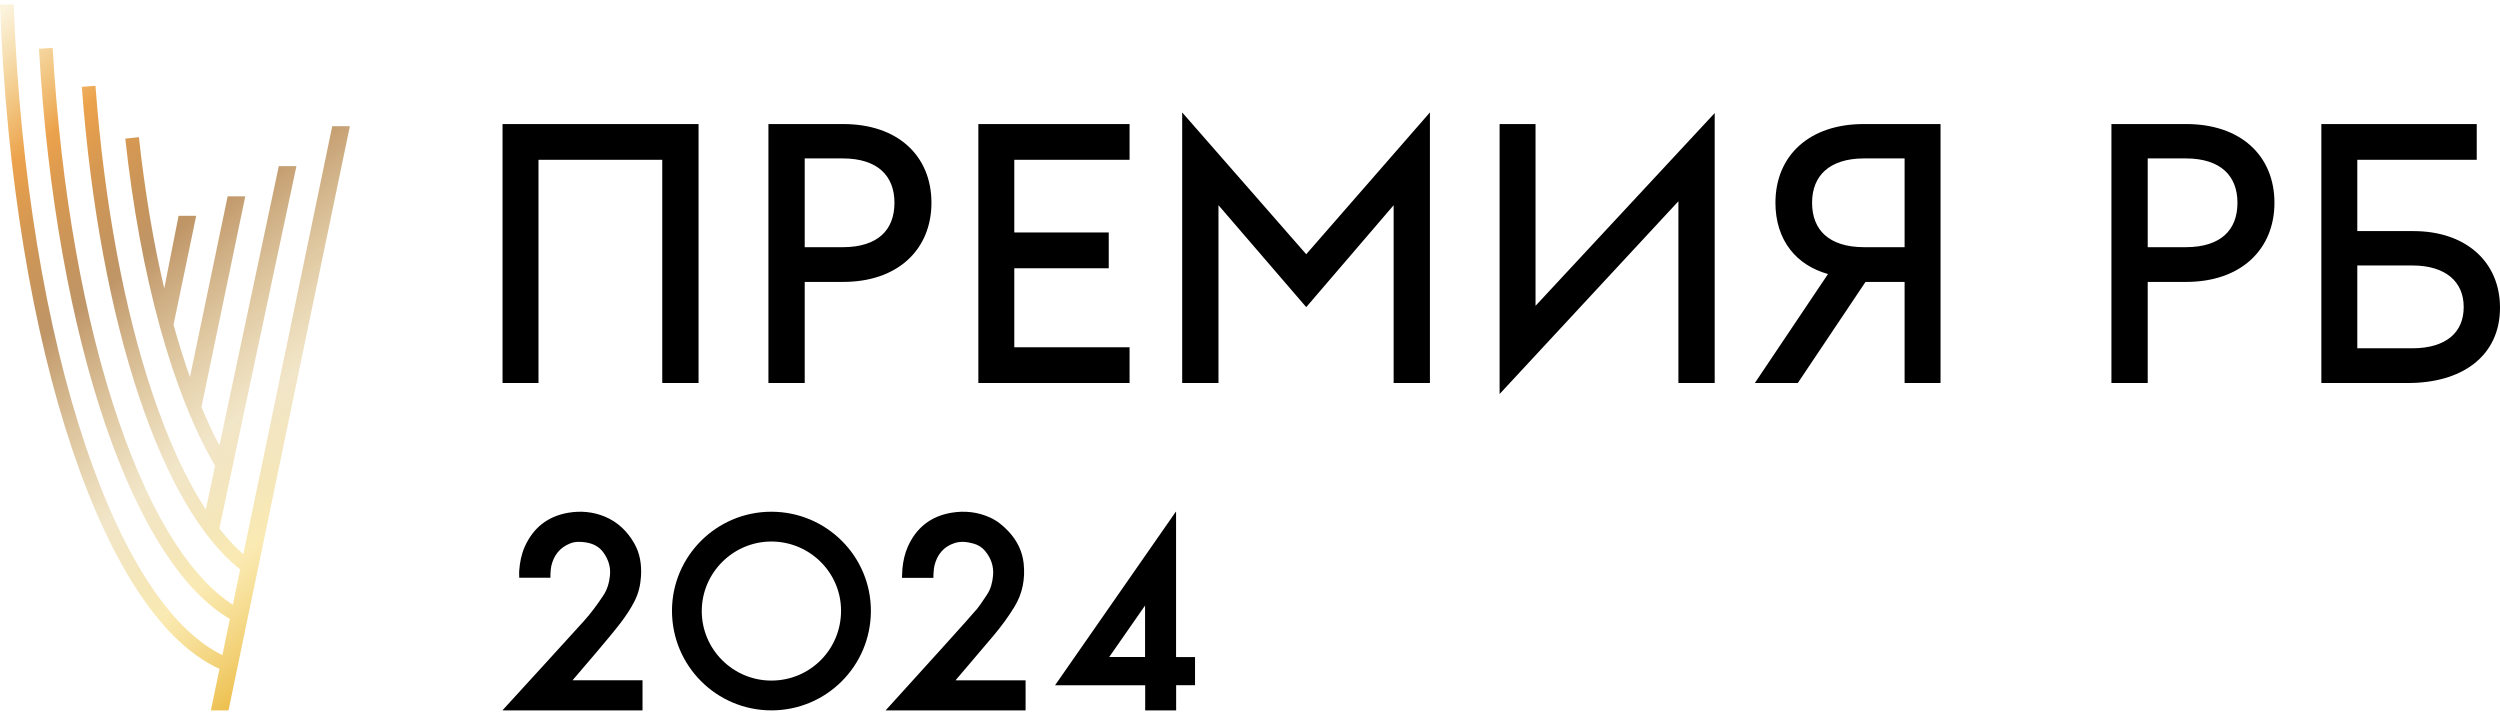
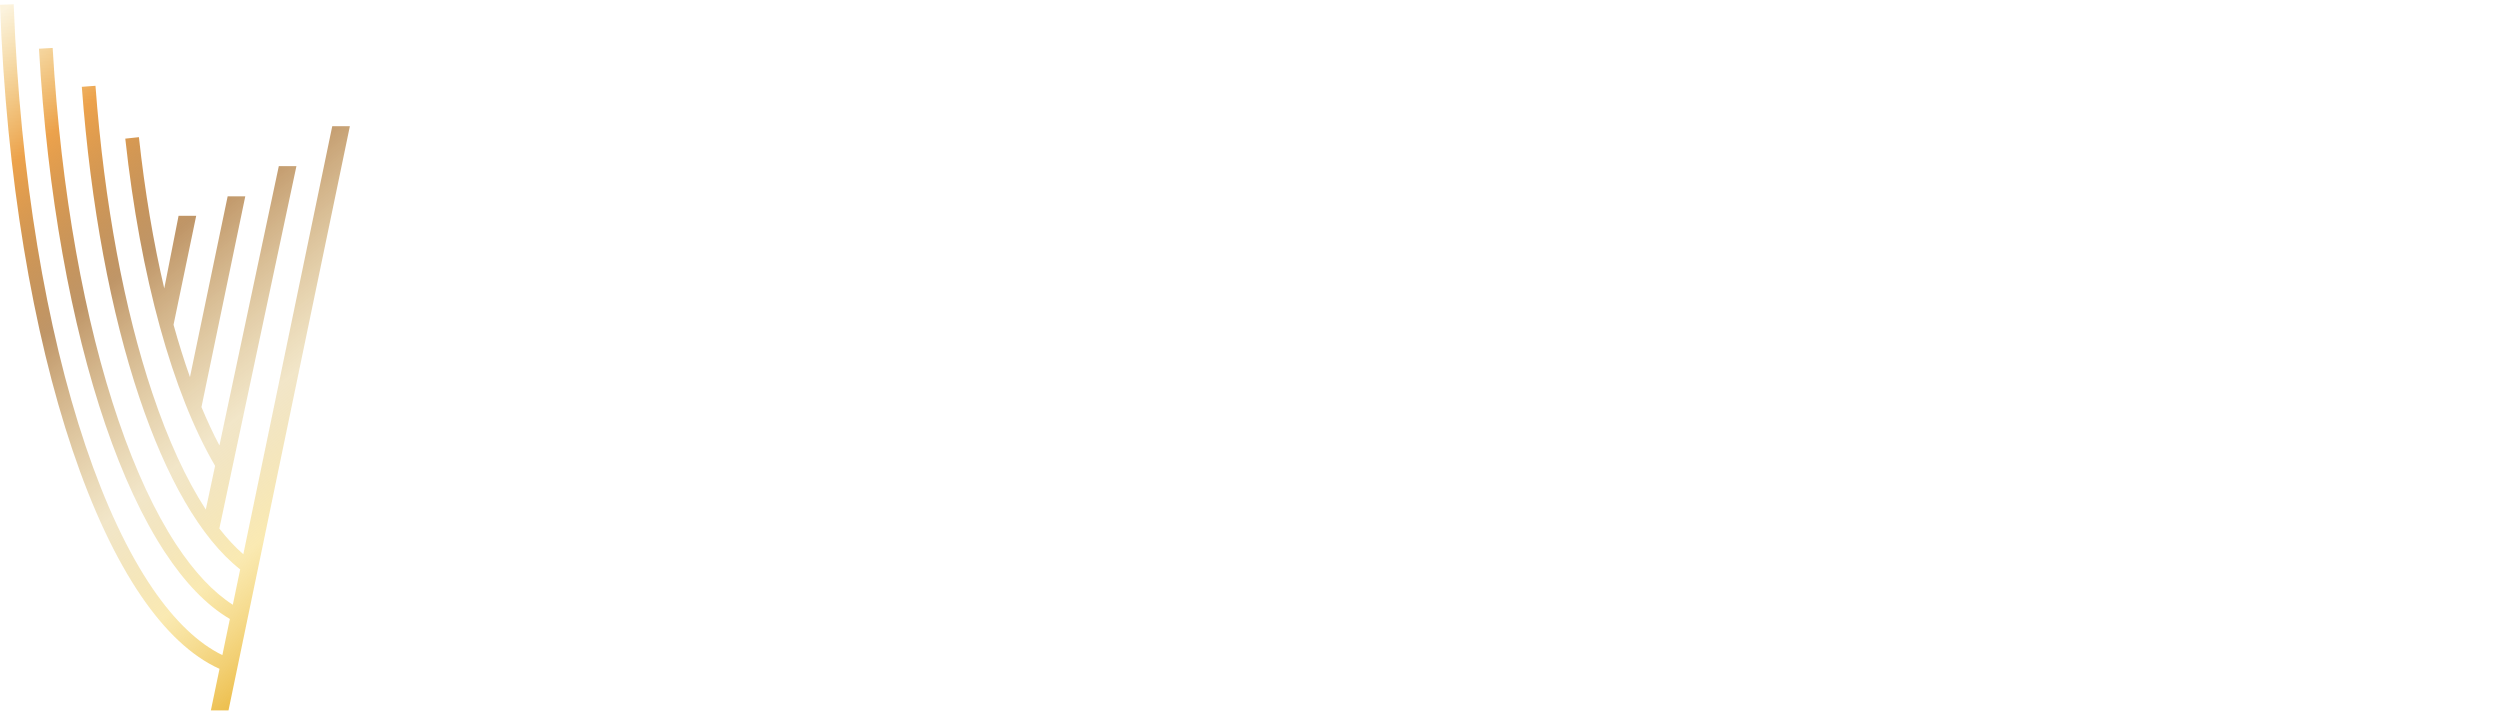
<svg xmlns="http://www.w3.org/2000/svg" width="393" height="112" viewBox="0 0 393 112" fill="none">
  <path d="M34.956 102.983C31.171 101.143 27.483 97.622 24.016 92.553C20.099 86.827 16.525 79.215 13.446 70.086C7.289 51.83 3.156 27.641 2.153 0.671L0 0.75C1.009 27.87 5.166 52.271 11.404 70.767C14.523 80.014 18.173 87.82 22.235 93.758C25.952 99.192 30.067 103.14 34.507 105.141L33.151 111.671H35.92L55 19.841H52.23L38.25 87.13C36.965 86.011 35.706 84.66 34.48 83.09L46.598 26.116H43.829L34.494 70.025C33.514 68.171 32.572 66.155 31.671 63.989L38.558 30.861H35.788L29.862 59.279C28.947 56.7 28.084 53.953 27.28 51.054L30.842 33.922H28.072L25.821 45.343C24.123 38.124 22.77 30.129 21.837 21.563L19.695 21.793C22.058 43.495 27.123 61.792 33.813 73.228L32.352 80.098C29.26 75.347 26.414 69.16 23.938 61.771C19.561 48.713 16.397 32.087 15.008 13.487L12.86 13.646C14.259 32.378 17.448 49.184 21.894 62.449C26.114 75.038 31.522 84.609 37.755 89.508L36.6 95.068C33.511 93.088 30.508 89.887 27.673 85.561C24.344 80.479 21.293 73.914 18.632 66.134C13.31 50.575 9.587 30.27 8.278 7.537L6.127 7.659C7.444 30.534 11.193 51.039 16.592 66.824C19.292 74.716 22.413 81.456 25.869 86.73C28.996 91.504 32.435 95.134 36.136 97.3L34.956 102.983Z" fill="url(#paint0_linear_3677_60786)" />
-   <path fill-rule="evenodd" clip-rule="evenodd" d="M185.839 17.676V60.21H191.544V32.255L205.34 48.282L219.079 32.261V60.21H224.784V17.671L205.338 39.965L185.839 17.676ZM104.107 25.123V60.21H109.812V19.5H79V60.21H84.65V25.123H104.107ZM120.796 19.5V60.21H126.501V44.316H132.545C136.771 44.316 140.248 43.086 142.678 40.875C145.115 38.659 146.423 35.525 146.423 31.881C146.423 28.21 145.116 25.087 142.675 22.89C140.243 20.701 136.766 19.5 132.545 19.5H120.796ZM126.501 38.858V24.903H132.491C135.3 24.903 137.313 25.636 138.617 26.818C139.91 27.991 140.609 29.701 140.609 31.881C140.609 34.09 139.909 35.798 138.619 36.962C137.317 38.137 135.303 38.858 132.491 38.858H126.501ZM153.797 60.21V19.5H177.569V25.123H159.447V36.548H174.294V42.172H159.447V54.586H177.569V60.21H153.797ZM235.737 61.94V19.5H241.387V48.075L269.551 17.773V60.21H263.846V31.638L235.737 61.94ZM287.361 43.079L275.86 60.21H282.615L293.258 44.316H299.403V60.21H305.053V19.5H292.977C288.756 19.5 285.279 20.701 282.847 22.89C280.406 25.087 279.099 28.21 279.099 31.881C279.099 34.727 279.879 37.298 281.483 39.32C282.875 41.075 284.851 42.368 287.361 43.079ZM293.031 38.858C290.219 38.858 288.19 38.137 286.873 36.96C285.569 35.794 284.858 34.086 284.858 31.881C284.858 29.705 285.568 27.995 286.875 26.821C288.193 25.636 290.222 24.903 293.031 24.903H299.403V38.858H293.031ZM331.916 60.21V19.5H343.665C347.886 19.5 351.363 20.701 353.795 22.89C356.235 25.087 357.543 28.21 357.543 31.881C357.543 35.525 356.235 38.659 353.798 40.875C351.368 43.086 347.891 44.316 343.665 44.316H337.62V60.21H331.916ZM337.62 24.903H343.61C346.419 24.903 348.433 25.636 349.737 26.818C351.03 27.991 351.729 29.701 351.729 31.881C351.729 34.09 351.029 35.798 349.738 36.962C348.436 38.137 346.423 38.858 343.61 38.858H337.62V24.903ZM379.395 36.328H370.567V25.123H389.343V19.5H364.917V60.21H378.522C382.654 60.21 386.265 59.219 388.862 57.218C391.486 55.196 393 52.197 393 48.379C393 44.721 391.627 41.68 389.193 39.564C386.772 37.459 383.369 36.328 379.395 36.328ZM370.567 54.751V41.732H379.231C381.935 41.732 383.947 42.425 385.269 43.548C386.576 44.657 387.295 46.256 387.295 48.269C387.295 50.311 386.575 51.893 385.274 52.979C383.954 54.081 381.942 54.751 379.231 54.751H370.567ZM121.291 80.444C112.667 80.423 105.636 87.414 105.636 96.015C105.636 104.67 112.625 111.66 121.259 111.671C129.904 111.671 136.883 104.701 136.904 96.058C136.925 87.456 129.936 80.465 121.291 80.444ZM121.259 106.986C115.229 106.986 110.317 102.08 110.317 96.058C110.317 90.067 115.219 85.161 121.196 85.129C127.226 85.098 132.181 89.93 132.213 95.952C132.244 102.08 127.353 106.986 121.259 106.986ZM150.348 106.776L150.337 106.787C150.306 106.818 150.274 106.86 150.232 106.944H161.223V111.671H139.22C139.245 111.643 139.639 111.208 140.283 110.499L140.285 110.496C143.474 106.984 152.764 96.749 153.622 95.681C153.996 95.221 154.325 94.722 154.654 94.224C154.807 93.993 154.96 93.761 155.117 93.534C155.749 92.618 156.001 91.587 156.107 90.502C156.243 89.018 155.791 87.734 154.854 86.608C154.37 86.018 153.748 85.65 153.032 85.45C152.043 85.176 151.043 85.05 150.043 85.376C148.337 85.934 147.337 87.165 146.905 88.871C146.816 89.236 146.789 89.607 146.762 89.98C146.754 90.091 146.746 90.202 146.737 90.313C146.73 90.424 146.732 90.534 146.734 90.651C146.735 90.712 146.737 90.774 146.737 90.839H141.789C141.791 90.785 141.793 90.732 141.795 90.679L141.803 90.48C141.817 90.109 141.83 89.743 141.862 89.376C141.978 88.176 142.231 87.007 142.726 85.902C144.063 82.934 146.337 81.155 149.537 80.607C151.643 80.249 153.706 80.471 155.664 81.365C156.78 81.881 157.707 82.65 158.539 83.534C159.865 84.955 160.707 86.618 160.918 88.555C161.181 91.007 160.749 93.323 159.433 95.45C158.486 96.987 157.423 98.439 156.265 99.818C154.971 101.362 153.663 102.892 152.357 104.421L152.356 104.422L152.356 104.422L152.353 104.426C151.684 105.209 151.014 105.992 150.348 106.776ZM90.102 106.821L90.319 106.569L90.319 106.569C91.549 105.14 96.028 99.94 97.538 97.941C98.37 96.847 99.139 95.711 99.761 94.48C100.372 93.27 100.677 91.986 100.761 90.629C100.877 88.788 100.624 87.02 99.697 85.4C98.602 83.496 97.085 82.034 95.031 81.192C93.198 80.445 91.281 80.276 89.343 80.603C86.099 81.16 83.803 82.97 82.476 85.979C81.96 87.157 81.718 88.399 81.623 89.672C81.602 89.923 81.609 90.175 81.616 90.43C81.619 90.558 81.623 90.688 81.623 90.818H86.531C86.531 90.747 86.53 90.677 86.529 90.608C86.526 90.474 86.524 90.344 86.531 90.219C86.537 90.133 86.543 90.048 86.549 89.962C86.57 89.624 86.593 89.284 86.668 88.956C87.058 87.305 87.985 86.095 89.586 85.442C90.439 85.095 91.313 85.137 92.198 85.284C93.283 85.474 94.21 85.947 94.863 86.863C95.632 87.946 96.021 89.114 95.885 90.461C95.769 91.618 95.463 92.691 94.81 93.659C94.336 94.364 93.852 95.058 93.346 95.732C92.84 96.405 92.303 97.057 91.734 97.689C90.355 99.225 80.475 110.04 79.19 111.439C79.14 111.489 79.096 111.546 79.044 111.614C79.03 111.632 79.015 111.651 79 111.671H101.004V106.936H90.018L90.018 106.936L90.018 106.936C90.06 106.873 90.081 106.842 90.102 106.821ZM184.857 80.455C184.865 80.457 184.873 80.46 184.878 80.465V103.288H187.859V107.711H184.889V111.671H180.024V107.721H165.855C169.282 102.796 172.699 97.886 176.113 92.98C179.021 88.801 181.927 84.625 184.836 80.444C184.841 80.45 184.849 80.452 184.857 80.455ZM174.372 103.277H180.003V95.189C179.179 96.37 178.364 97.542 177.551 98.712C176.492 100.235 175.437 101.753 174.372 103.277Z" fill="black" />
  <defs>
    <linearGradient id="paint0_linear_3677_60786" x1="37.314" y1="111.553" x2="-34.507" y2="20.547" gradientUnits="userSpaceOnUse">
      <stop stop-color="#ECBC48" />
      <stop offset="0.16" stop-color="#F6D976" stop-opacity="0.56" />
      <stop offset="0.31" stop-color="#DAB966" stop-opacity="0.36" />
      <stop offset="0.56" stop-color="#A0621D" stop-opacity="0.67" />
      <stop offset="0.77" stop-color="#ECA24C" />
      <stop offset="0.94" stop-color="#ECBC48" stop-opacity="0.19" />
    </linearGradient>
  </defs>
</svg>